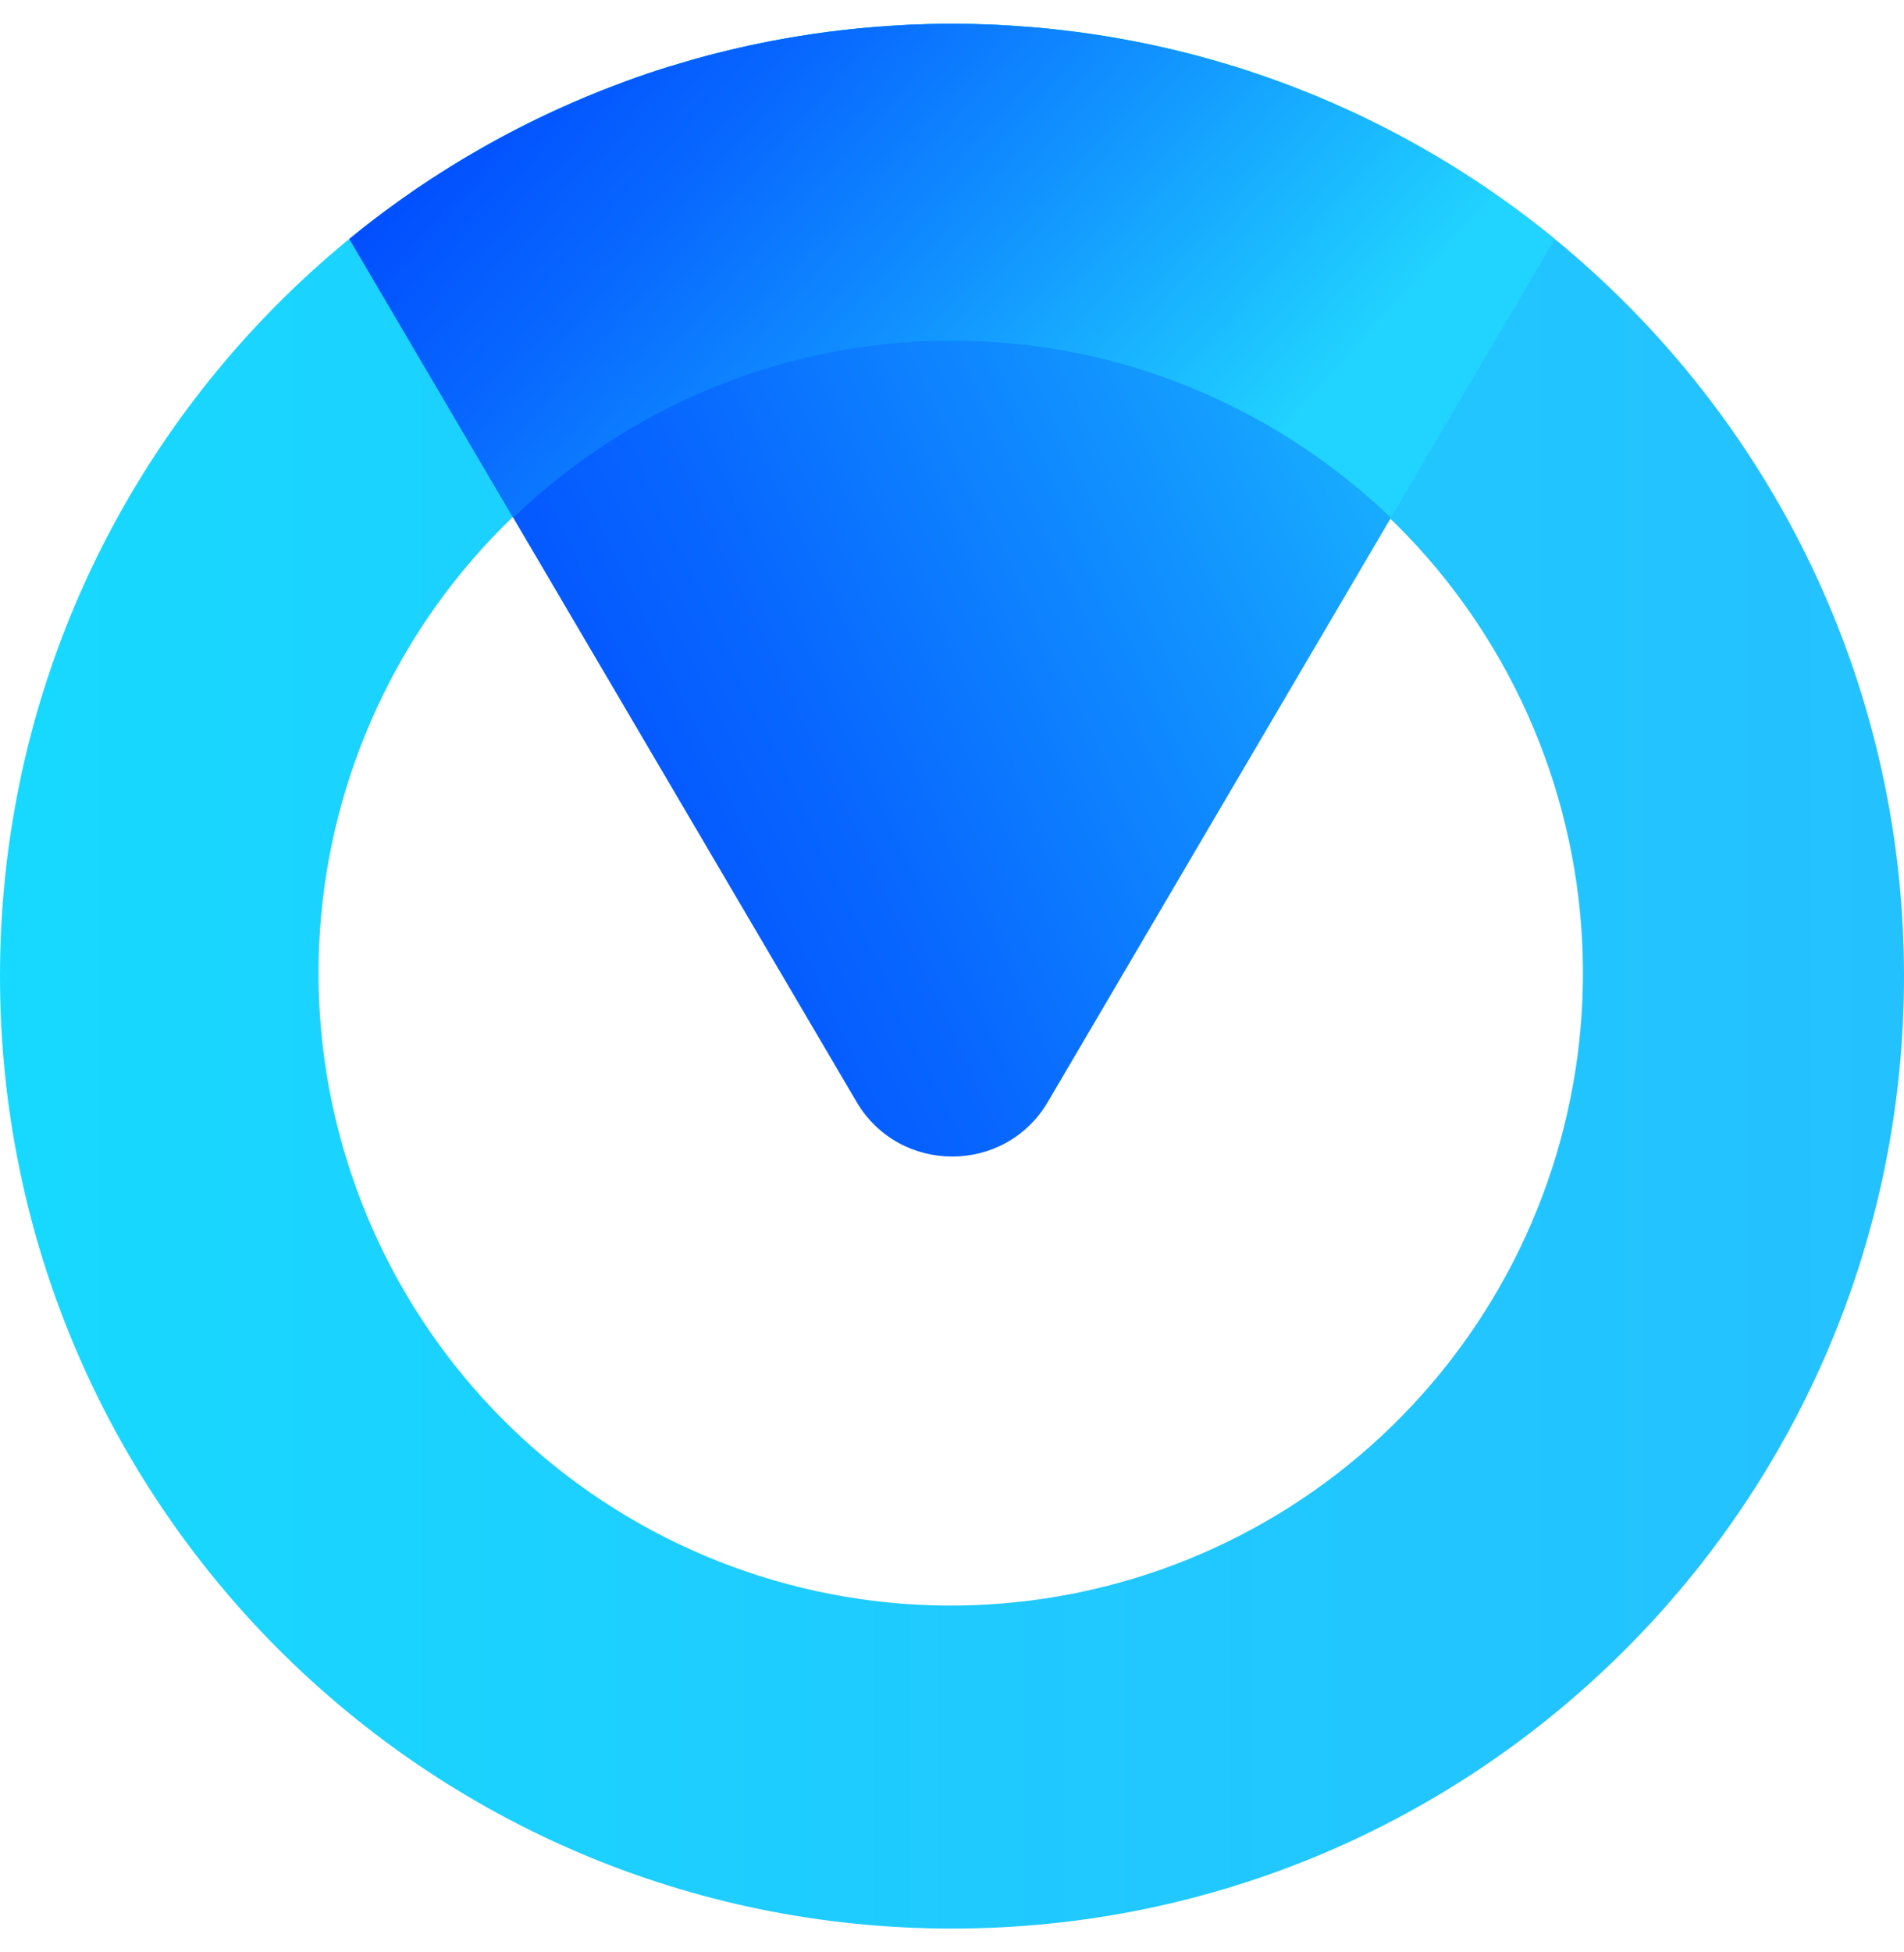
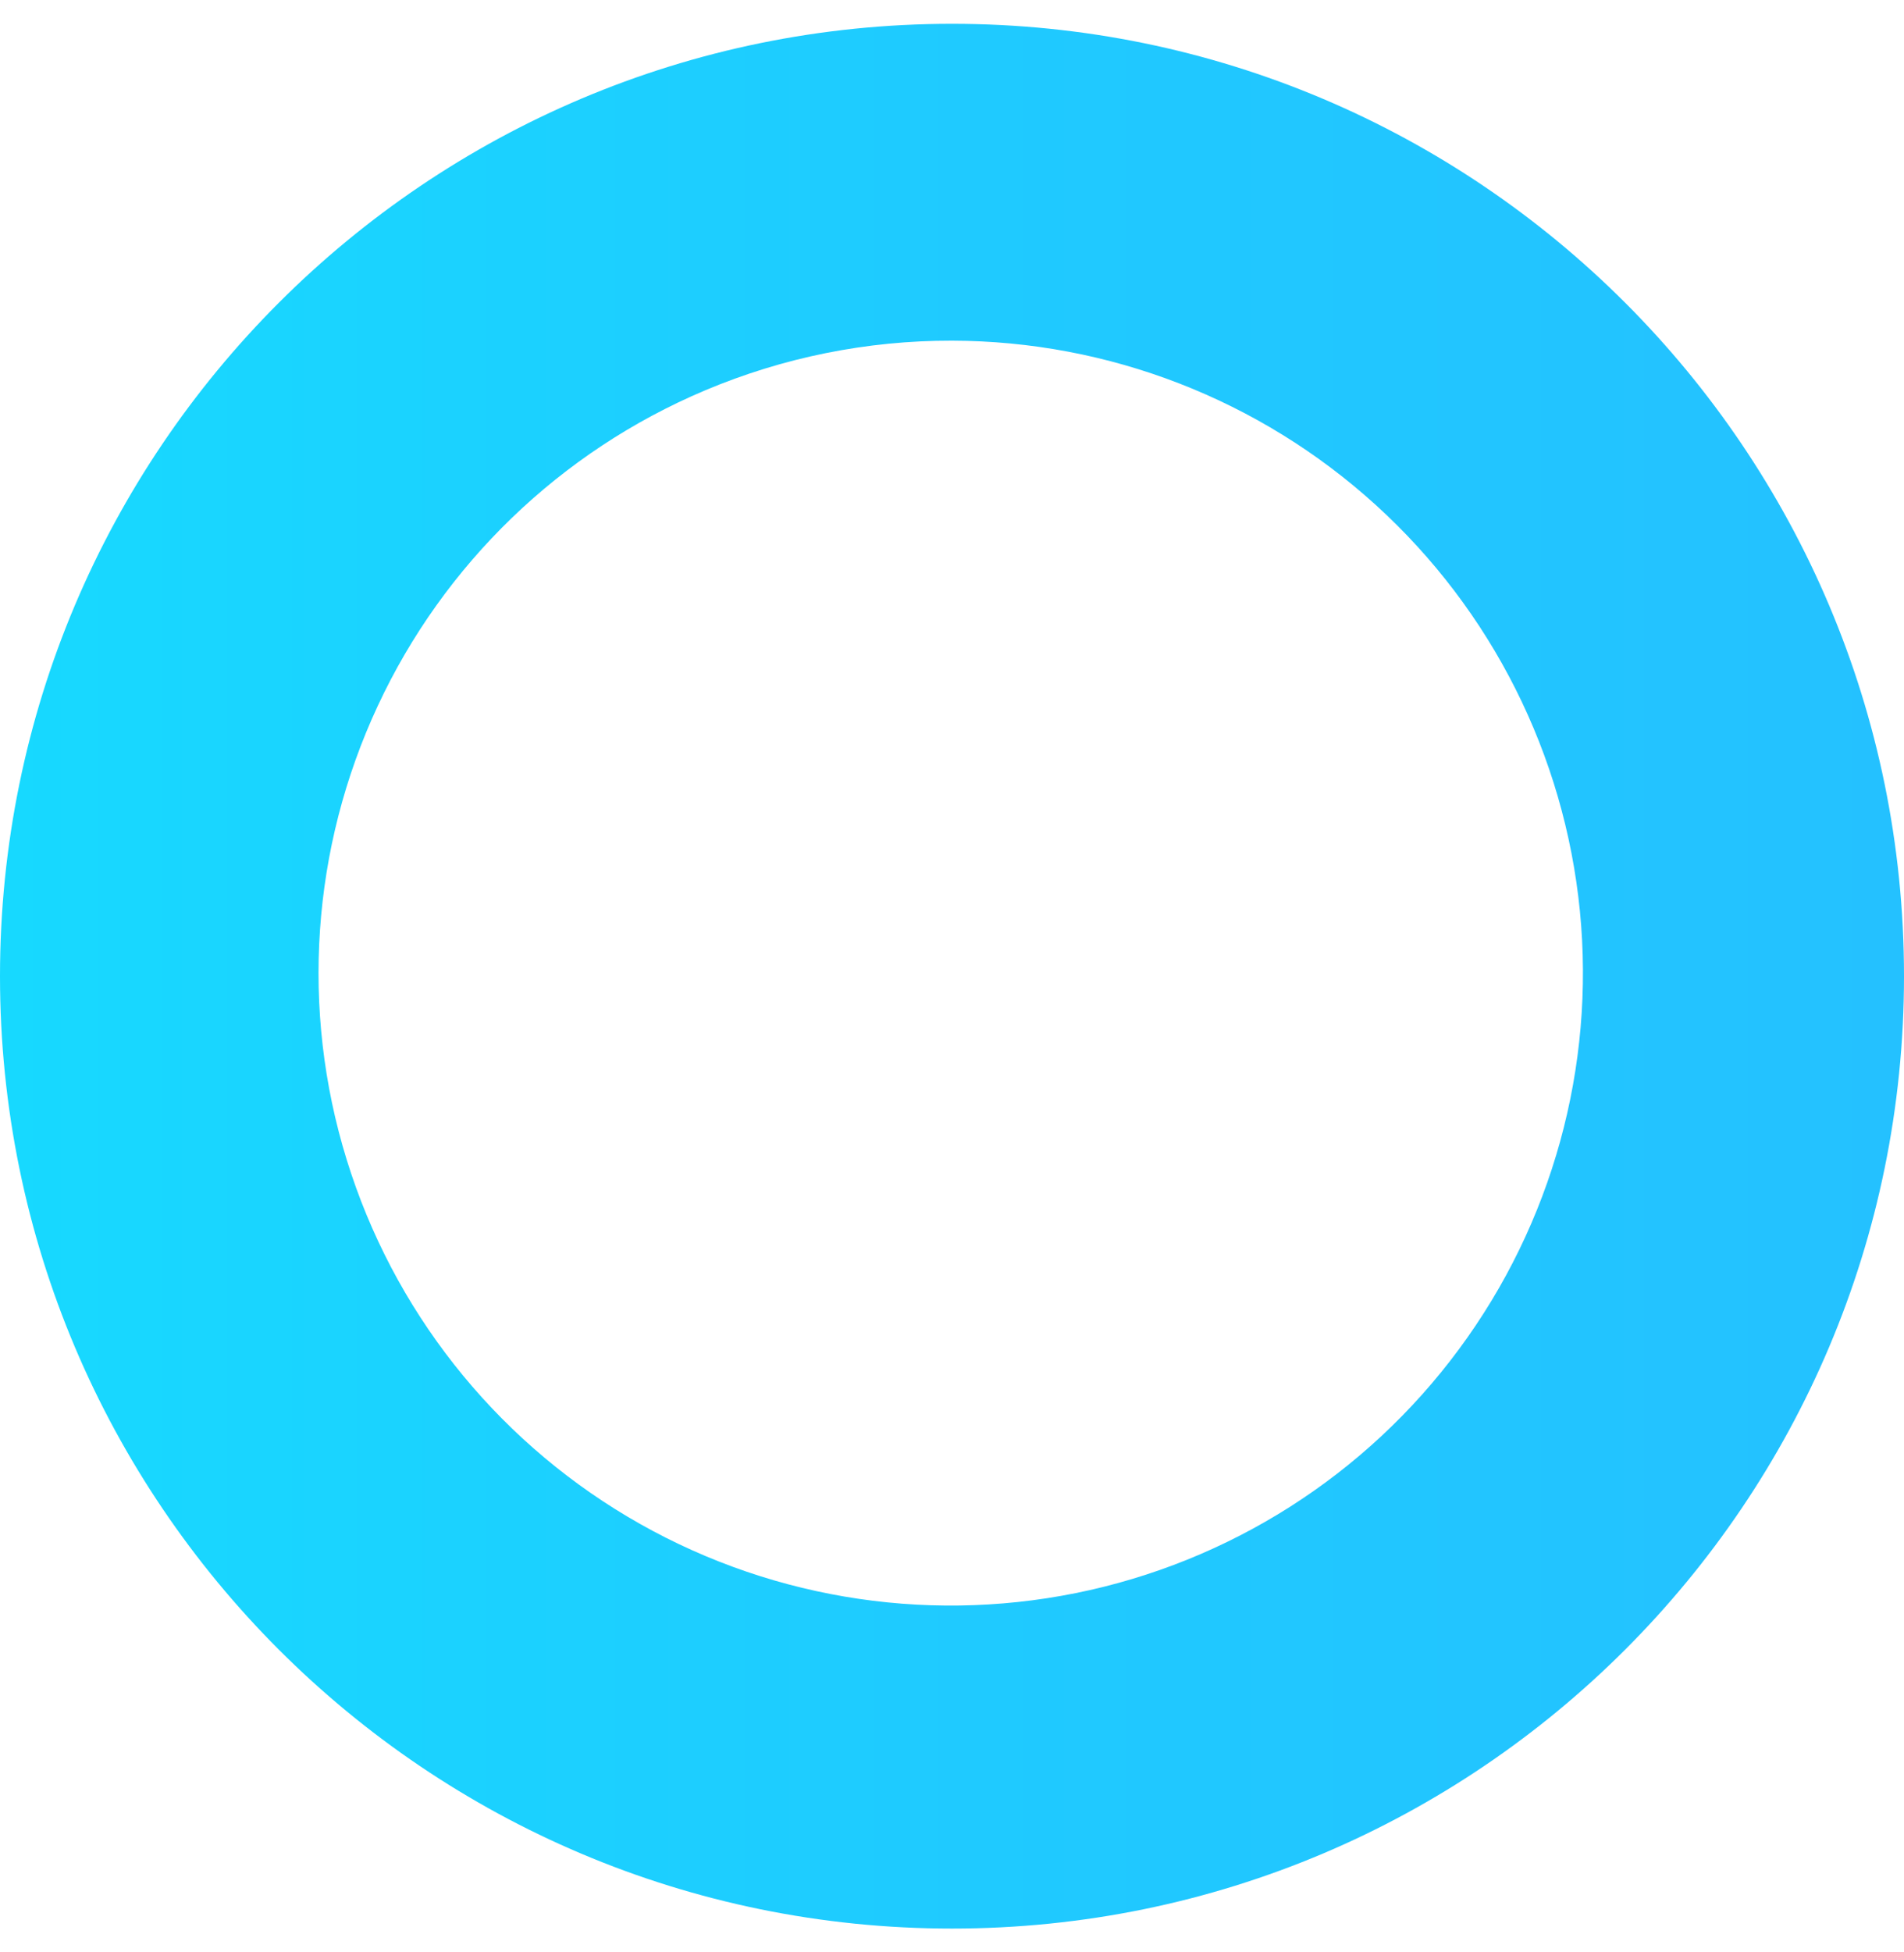
<svg xmlns="http://www.w3.org/2000/svg" width="40" height="41" viewBox="0 0 40 41" fill="none">
  <path d="M20 7.154C23.292 7.161 26.464 8.39 28.901 10.603C31.339 12.816 32.867 15.855 33.191 19.131C33.514 22.407 32.609 25.687 30.651 28.333C28.694 30.98 25.823 32.806 22.596 33.456C19.368 34.105 16.015 33.534 13.185 31.851C10.356 30.169 8.252 27.495 7.282 24.349C6.311 21.204 6.544 17.81 7.935 14.826C9.325 11.842 11.774 9.481 14.807 8.2C16.45 7.506 18.216 7.15 20 7.154ZM20 0.5C8.954 0.5 0 9.454 0 20.5C0 31.546 8.954 40.5 20 40.5C31.046 40.5 40 31.546 40 20.5C40 9.454 31.046 0.5 20 0.5Z" fill="url(#paint0_linear_1998_612)" />
-   <path style="mix-blend-mode:multiply" d="M32.66 5.02C29.088 2.098 24.616 0.501 20 0.5C15.386 0.499 10.912 2.095 7.34 5.017L17.994 23.138C18.896 24.671 21.113 24.671 22.015 23.138L32.66 5.02Z" fill="url(#paint1_linear_1998_612)" />
-   <path style="mix-blend-mode:multiply" d="M10.783 10.87C13.181 8.574 16.425 7.154 20 7.154C23.575 7.154 26.822 8.576 29.222 10.874L32.662 5.02C32.252 4.684 31.828 4.365 31.39 4.062C31.364 4.044 31.34 4.025 31.314 4.008C31.138 3.887 30.958 3.771 30.778 3.655C30.706 3.609 30.634 3.562 30.562 3.517C30.395 3.413 30.225 3.312 30.055 3.213C29.965 3.16 29.876 3.109 29.786 3.058C29.621 2.965 29.455 2.875 29.287 2.787C29.188 2.735 29.09 2.684 28.991 2.634C28.826 2.551 28.66 2.469 28.492 2.39C28.387 2.34 28.28 2.293 28.173 2.246C28.006 2.172 27.84 2.096 27.67 2.024C27.563 1.979 27.453 1.938 27.344 1.895C27.041 1.775 26.735 1.663 26.424 1.558C26.289 1.512 26.155 1.464 26.017 1.421C25.874 1.376 25.729 1.336 25.585 1.294C25.431 1.25 25.278 1.204 25.123 1.163C24.98 1.126 24.836 1.092 24.693 1.057C24.532 1.02 24.372 0.981 24.211 0.946C24.069 0.916 23.926 0.888 23.783 0.861C23.615 0.829 23.447 0.799 23.277 0.77C23.138 0.747 22.999 0.725 22.859 0.705C22.678 0.679 22.496 0.657 22.314 0.636C22.183 0.621 22.052 0.605 21.92 0.593C21.715 0.573 21.509 0.559 21.302 0.546C21.19 0.538 21.079 0.529 20.968 0.523C20.651 0.508 20.334 0.5 20.016 0.5H20C19.675 0.5 19.352 0.509 19.03 0.524C18.93 0.529 18.831 0.538 18.732 0.544C18.509 0.558 18.287 0.574 18.07 0.595C17.953 0.606 17.837 0.62 17.72 0.632C17.519 0.655 17.319 0.679 17.12 0.708C16.999 0.726 16.879 0.745 16.759 0.764C16.564 0.796 16.37 0.83 16.177 0.868C16.059 0.891 15.941 0.914 15.824 0.939C15.627 0.981 15.431 1.027 15.236 1.074C15.127 1.101 15.018 1.126 14.91 1.154C14.692 1.212 14.476 1.274 14.261 1.34C14.18 1.364 14.097 1.386 14.016 1.411C13.722 1.503 13.431 1.602 13.143 1.708C13.084 1.729 13.027 1.754 12.968 1.776C12.74 1.861 12.513 1.95 12.289 2.043C12.186 2.087 12.083 2.134 11.98 2.179C11.805 2.256 11.629 2.334 11.456 2.416C11.342 2.47 11.23 2.527 11.117 2.582C10.957 2.661 10.797 2.743 10.638 2.827C10.524 2.888 10.411 2.949 10.299 3.012C10.144 3.098 9.99 3.186 9.839 3.277C9.727 3.341 9.618 3.407 9.51 3.474C9.353 3.57 9.2 3.67 9.047 3.77C8.947 3.836 8.847 3.899 8.748 3.966C8.569 4.089 8.392 4.216 8.217 4.344C8.149 4.394 8.08 4.441 8.013 4.493C7.785 4.662 7.561 4.838 7.341 5.019L10.783 10.87Z" fill="url(#paint2_linear_1998_612)" />
  <defs>
    <linearGradient id="paint0_linear_1998_612" x1="40" y1="20.5" x2="0" y2="20.5" gradientUnits="userSpaceOnUse">
      <stop stop-color="#24C1FF" />
      <stop offset="0.49" stop-color="#1FCAFF" />
      <stop offset="1" stop-color="#17D9FF" />
    </linearGradient>
    <linearGradient id="paint1_linear_1998_612" x1="7.06" y1="17.62" x2="33.675" y2="4.904" gradientUnits="userSpaceOnUse">
      <stop stop-color="#0046FF" />
      <stop offset="0.13" stop-color="#024FFF" />
      <stop offset="0.35" stop-color="#0868FF" />
      <stop offset="0.62" stop-color="#1191FF" />
      <stop offset="0.94" stop-color="#1EC9FF" />
      <stop offset="1" stop-color="#21D4FF" />
    </linearGradient>
    <linearGradient id="paint2_linear_1998_612" x1="10.48" y1="-2.171" x2="25.267" y2="11.137" gradientUnits="userSpaceOnUse">
      <stop stop-color="#0046FF" />
      <stop offset="0.13" stop-color="#024FFF" />
      <stop offset="0.35" stop-color="#0868FF" />
      <stop offset="0.62" stop-color="#1191FF" />
      <stop offset="0.94" stop-color="#1EC9FF" />
      <stop offset="1" stop-color="#21D4FF" />
    </linearGradient>
  </defs>
</svg>